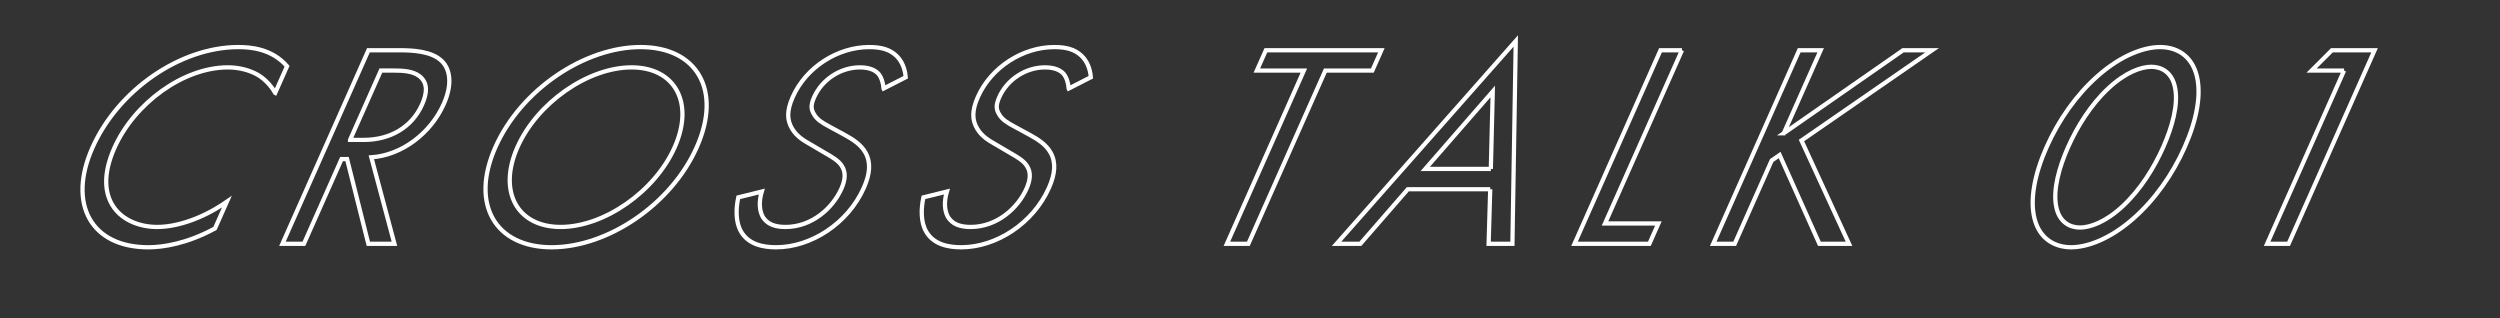
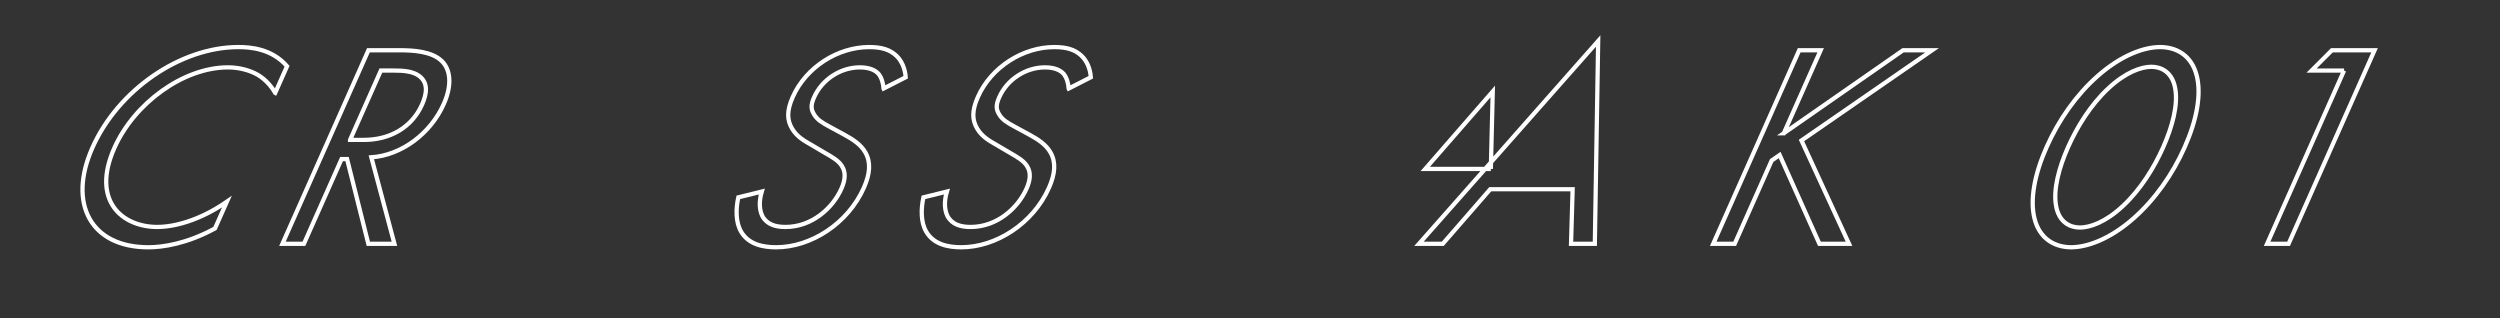
<svg xmlns="http://www.w3.org/2000/svg" id="_レイヤー_2" data-name="レイヤー 2" viewBox="0 0 440.932 56.135">
  <rect x="0" y="0" width="440.932" height="56.135" fill="#333333" stroke="none" />
  <defs>
    <style>
      .cls-1 {
        fill: none;
        stroke: #fff;
        stroke-miterlimit: 10;
        stroke-width: .75px;
      }
    </style>
  </defs>
  <g id="_レイヤー_2-2" data-name="レイヤー 2">
    <g>
      <path class="cls-1" d="m48.537,16.386c-.598-1.074-1.667-2.354-3.043-3.173-1.427-.819-3.298-1.33-5.294-1.33-7.881,0-16.535,6.346-20.037,14.228-4.115,9.263,1.339,13.919,7.583,13.919,2.303,0,4.85-.664,7.051-1.586,2.377-.973,4.327-2.252,5.214-2.866l-2.092,4.709c-4.992,2.712-9.206,3.326-11.765,3.326-10.133,0-14.246-7.677-9.857-17.554,4.524-10.184,15.515-17.758,25.75-17.758,2.047,0,5.874.256,8.582,3.378l-2.091,4.707Z" />
      <path class="cls-1" d="m70.455,8.863c2.303,0,5.664.153,7.45,1.894,1.405,1.33,1.985,3.94.371,7.574-2.319,5.22-7.454,9.058-12.782,9.417l4.075,15.25h-4.606l-3.75-14.943h-.972l-6.639,14.943h-3.787l15.165-34.135h5.476Zm-8.714,15.813h2.405c4.708,0,8.524-2.252,10.297-6.243.841-1.895,1.119-3.787-.484-5.016-1.149-.87-2.843-.973-4.481-.973h-2.303l-5.434,12.231Z" />
-       <path class="cls-1" d="m87.375,25.957c4.525-10.186,15.777-17.656,25.603-17.656s14.439,7.471,9.914,17.656c-4.501,10.133-15.725,17.655-25.602,17.655s-14.417-7.522-9.915-17.655Zm3.889,0c-3.478,7.829-.059,14.072,7.618,14.072s16.643-6.243,20.121-14.072c3.479-7.831.06-14.074-7.616-14.074s-16.644,6.243-20.123,14.074Z" />
      <path class="cls-1" d="m155.836,15.618c-.051-.921-.364-1.944-.859-2.559-.438-.512-1.371-1.177-3.315-1.177-3.377,0-6.664,2.098-8.074,5.271-.591,1.331-.574,2.099-.039,2.969.569,1.023,1.598,1.587,2.627,2.149l2.639,1.433c1.609.87,3.042,1.791,3.838,3.225.967,1.74.797,3.735-.294,6.192-2.797,6.295-9.318,10.491-15.459,10.491-2.252,0-4.862-.461-6.193-2.764-.961-1.638-.939-3.991-.49-6.039l4.14-1.023c-.54,1.791-.403,3.326.115,4.35.824,1.484,2.332,1.894,4.072,1.894,4.657,0,8.335-3.326,9.859-6.755.682-1.535.812-2.866.084-3.991-.563-.922-1.621-1.535-3.048-2.354l-2.434-1.434c-1.058-.614-2.429-1.33-3.304-2.813-.848-1.434-1.013-3.021.124-5.579,2.342-5.271,7.954-8.802,13.481-8.802,2.098,0,3.605.409,4.794,1.534.973.922,1.536,2.304,1.644,3.788l-3.906,1.995Z" />
      <path class="cls-1" d="m188.486,15.618c-.051-.921-.364-1.944-.859-2.559-.438-.512-1.371-1.177-3.315-1.177-3.377,0-6.664,2.098-8.074,5.271-.591,1.331-.574,2.099-.039,2.969.569,1.023,1.598,1.587,2.627,2.149l2.639,1.433c1.609.87,3.042,1.791,3.838,3.225.967,1.74.797,3.735-.294,6.192-2.797,6.295-9.318,10.491-15.459,10.491-2.252,0-4.862-.461-6.193-2.764-.961-1.638-.939-3.991-.49-6.039l4.14-1.023c-.54,1.791-.403,3.326.115,4.35.824,1.484,2.332,1.894,4.072,1.894,4.657,0,8.335-3.326,9.859-6.755.682-1.535.812-2.866.084-3.991-.563-.922-1.621-1.535-3.048-2.354l-2.434-1.434c-1.058-.614-2.429-1.33-3.304-2.813-.848-1.434-1.013-3.021.124-5.579,2.342-5.271,7.954-8.802,13.481-8.802,2.098,0,3.605.409,4.794,1.534.973.922,1.536,2.304,1.644,3.788l-3.906,1.995Z" />
-       <path class="cls-1" d="m233.753,12.445l-13.574,30.553h-3.787l13.574-30.553h-8.291l1.591-3.582h20.369l-1.591,3.582h-8.291Z" />
-       <path class="cls-1" d="m262.836,33.376h-14.535l-8.369,9.622h-4.197l31.604-35.772-.59,35.772h-4.197l.283-9.622Zm.107-3.582l.338-13.663-11.904,13.663h11.566Z" />
-       <path class="cls-1" d="m296.653,8.863l-13.574,30.553h9.417l-1.591,3.582h-13.204l15.165-34.135h3.787Z" />
+       <path class="cls-1" d="m262.836,33.376l-8.369,9.622h-4.197l31.604-35.772-.59,35.772h-4.197l.283-9.622Zm.107-3.582l.338-13.663-11.904,13.663h11.566Z" />
      <path class="cls-1" d="m314.613,23.5l21.037-14.637h5.118l-23.039,15.916,8.385,18.219h-5.22l-7.015-15.66-1.404.972-6.525,14.688h-3.787l15.165-34.135h3.787l-6.502,14.637Z" />
      <path class="cls-1" d="m358.819,38.495c-.797-3.275-.019-7.678,2.141-12.538,2.16-4.862,5.293-9.264,9-12.539,4.292-3.787,8.312-5.117,11.025-5.117s5.55,1.33,6.478,5.117c.796,3.275.018,7.677-2.142,12.539-2.16,4.86-5.292,9.263-8.999,12.538-4.292,3.786-8.312,5.117-11.025,5.117s-5.55-1.331-6.478-5.117Zm13.052-22.928c-3.138,2.917-5.531,6.806-7.124,10.39-1.591,3.582-2.654,7.471-2.107,10.388.518,2.866,2.463,3.787,4.203,3.787s4.503-.921,7.568-3.787c3.138-2.917,5.532-6.806,7.123-10.388,1.592-3.584,2.654-7.473,2.108-10.39-.518-2.866-2.463-3.787-4.203-3.787s-4.503.921-7.568,3.787Z" />
      <path class="cls-1" d="m413.432,12.445h-5.732l3.587-3.582h7.523l-15.165,34.135h-3.787l13.574-30.553Z" />
    </g>
  </g>
</svg>